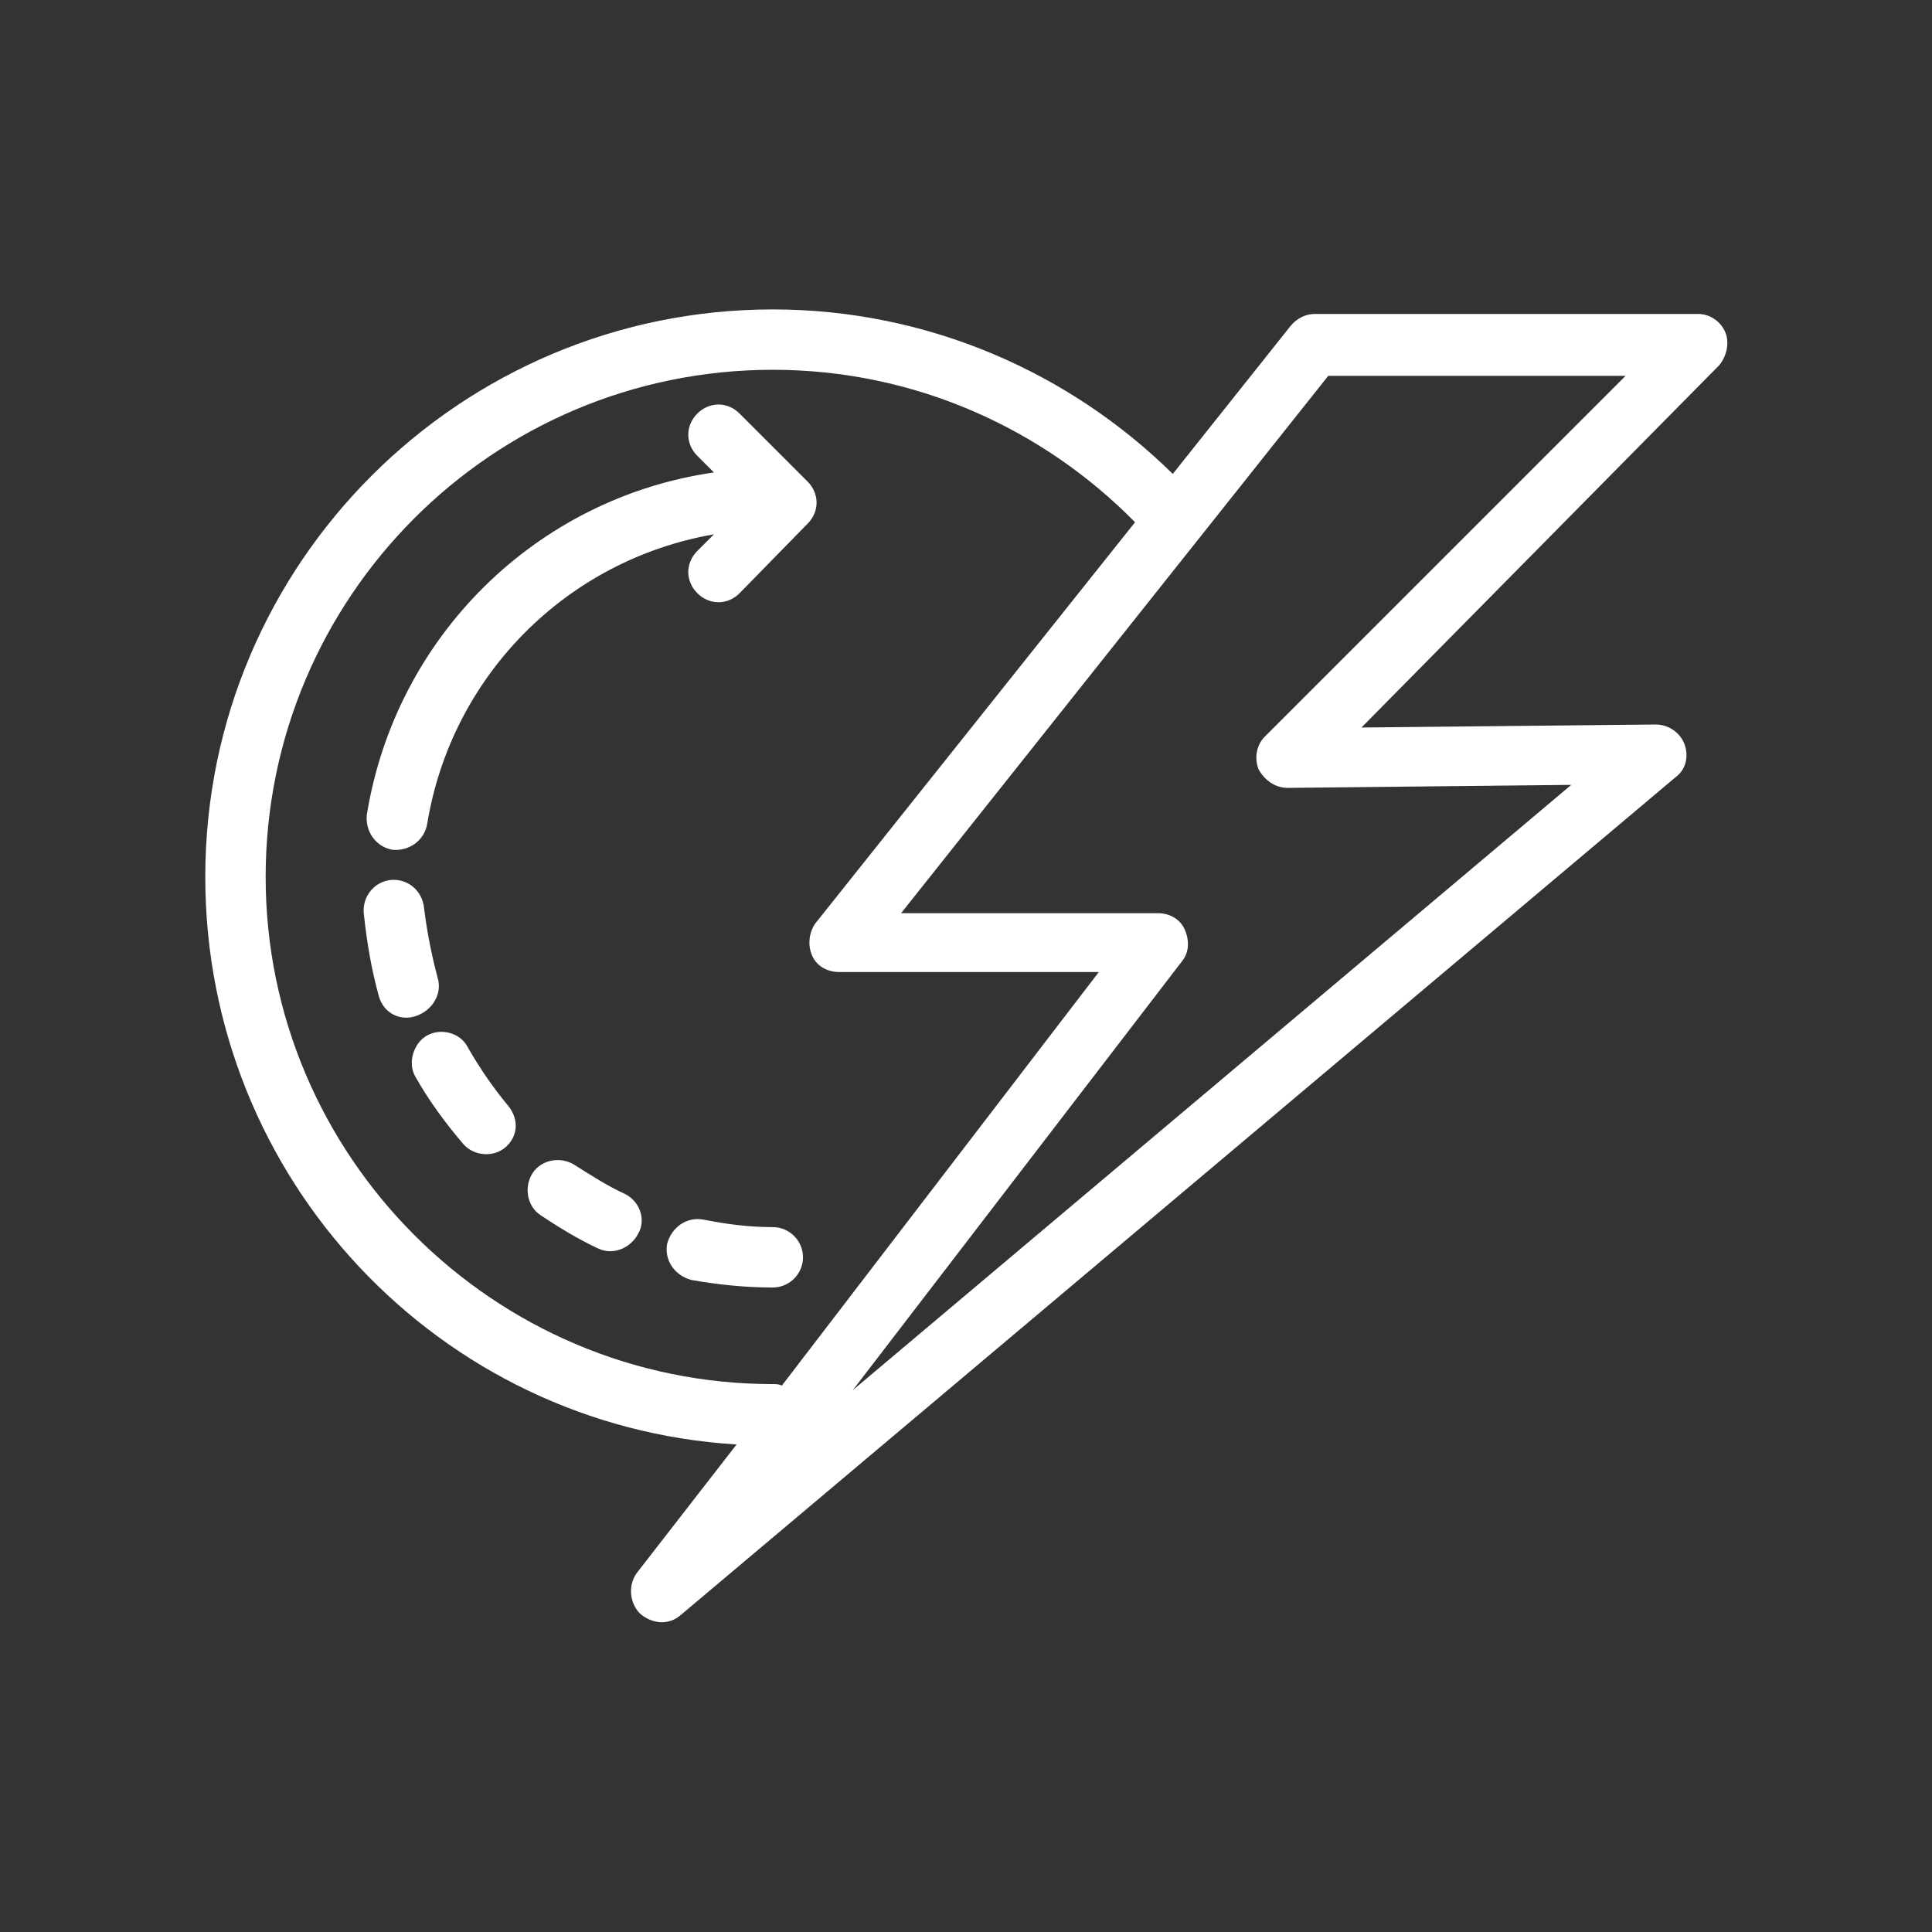
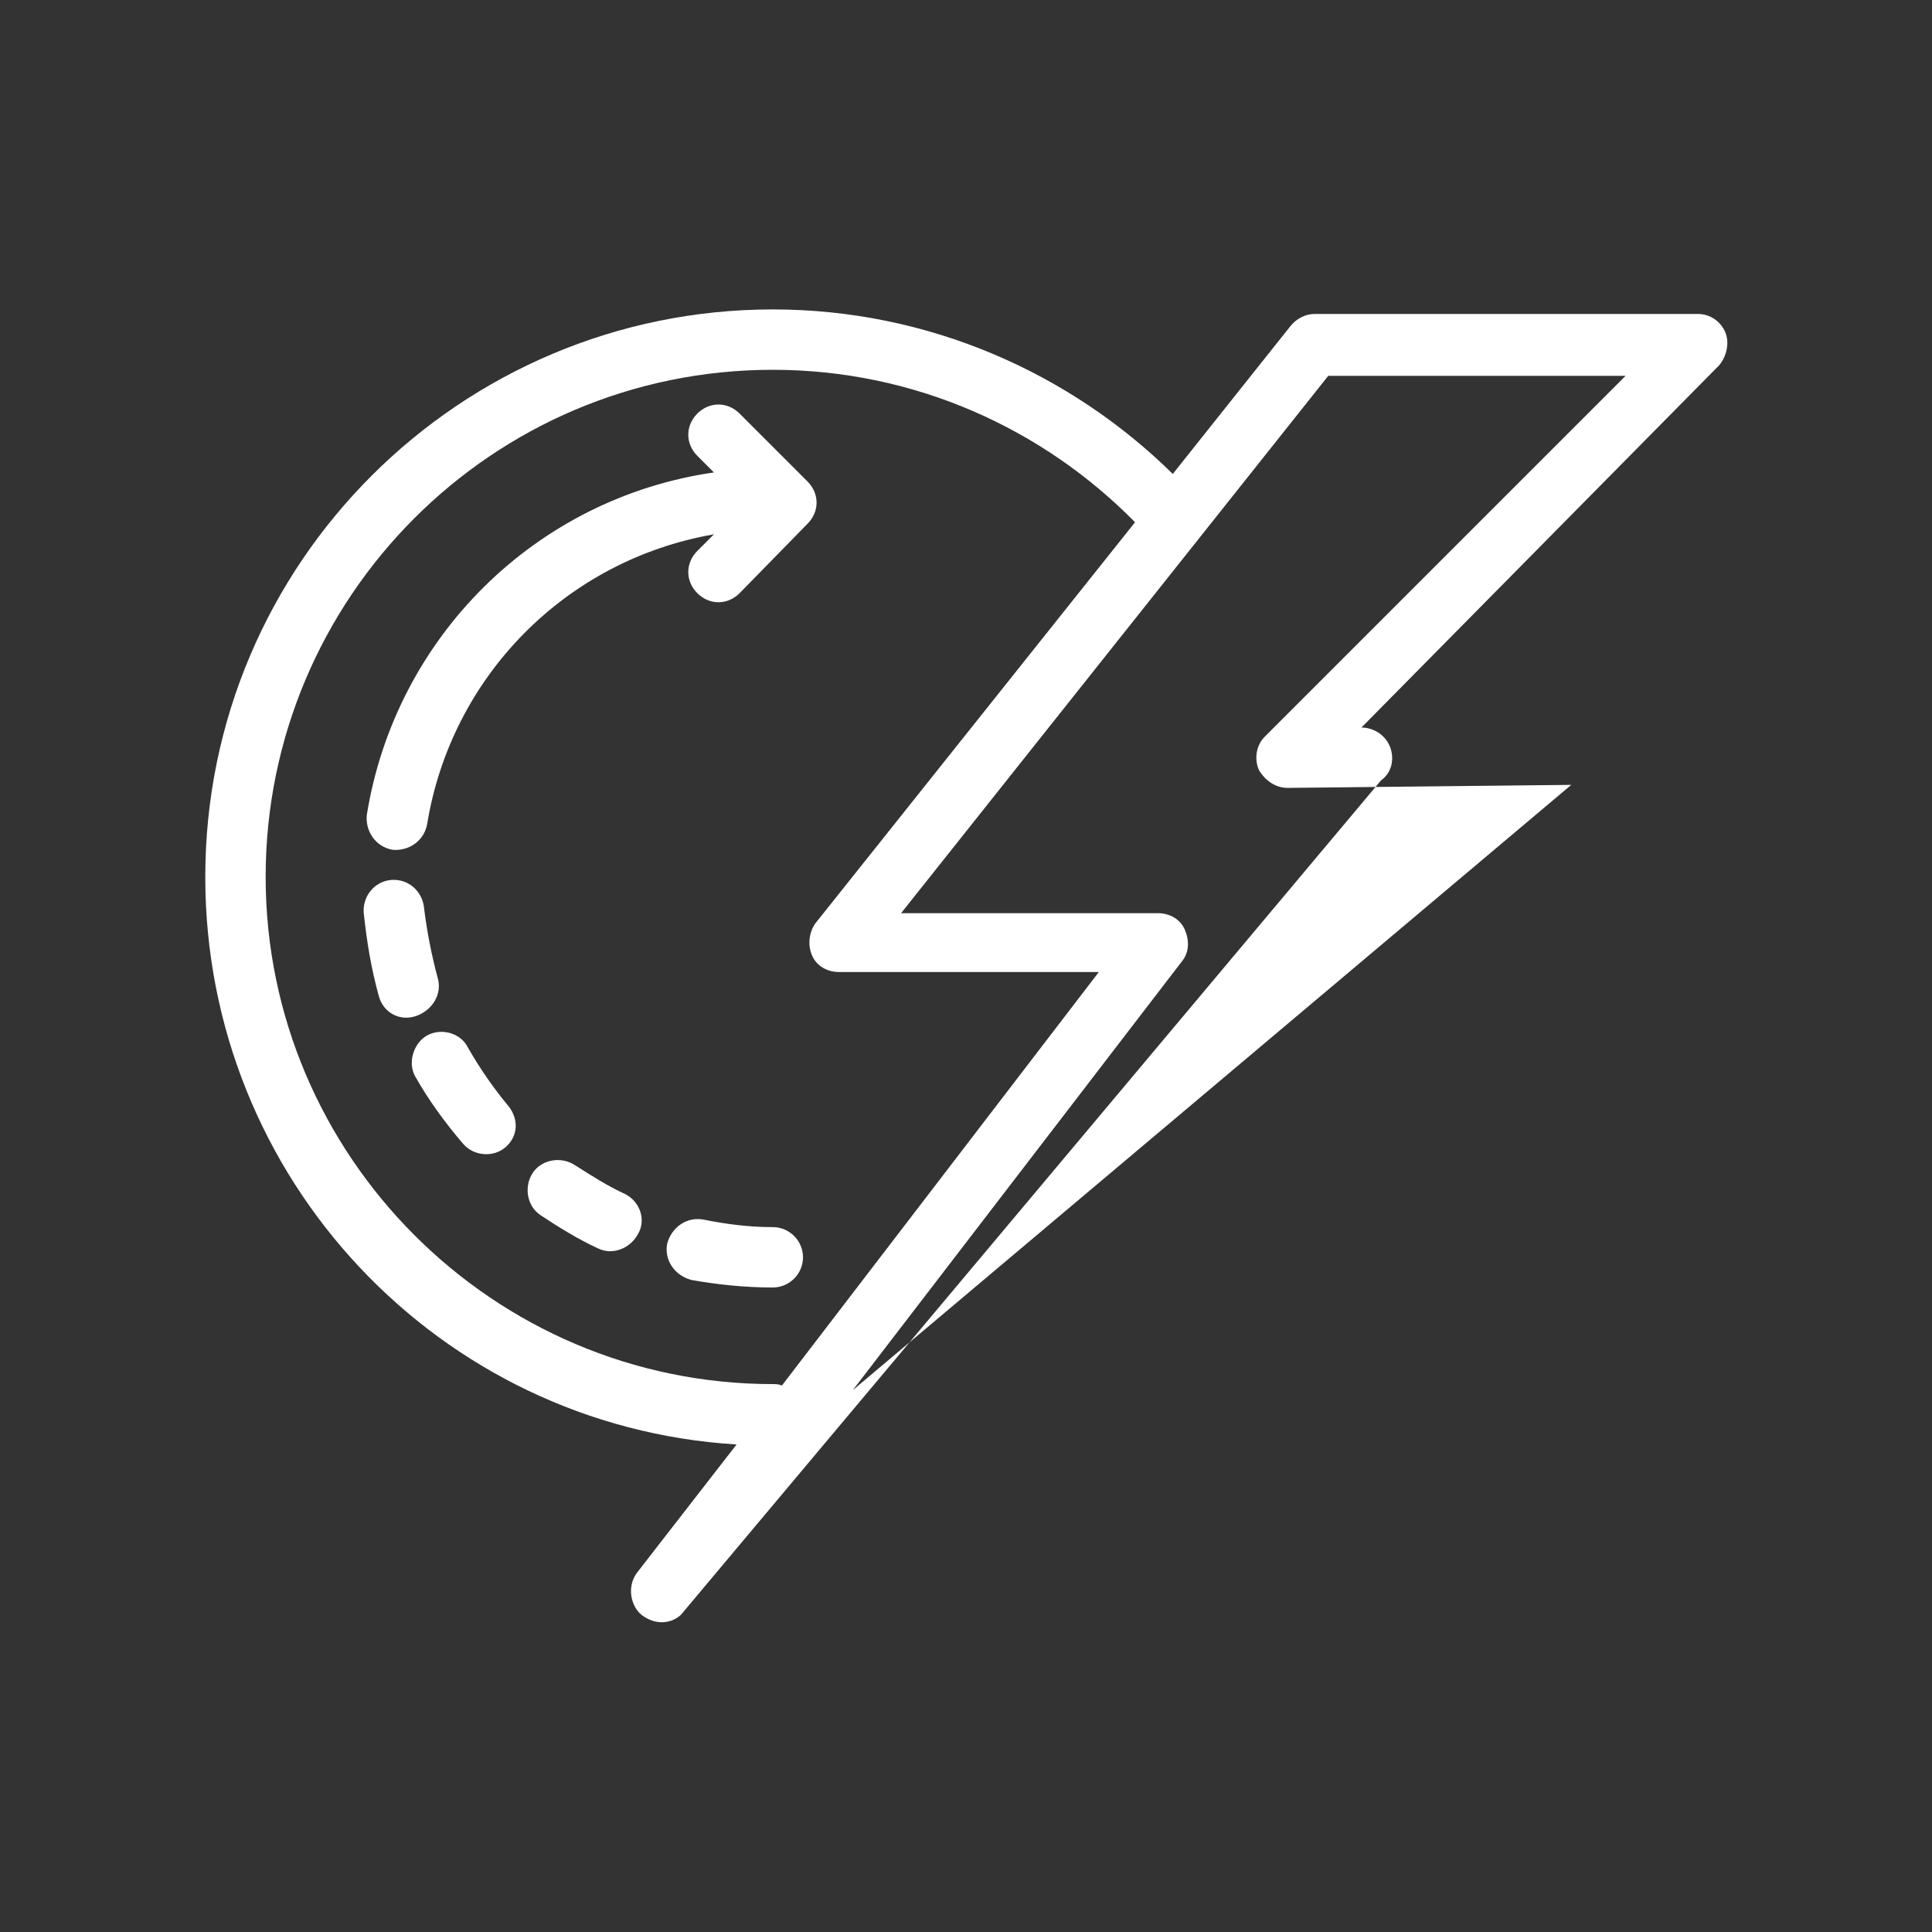
<svg xmlns="http://www.w3.org/2000/svg" version="1.1" id="Layer_1" x="0px" y="0px" viewBox="0 0 128 128" style="enable-background:new 0 0 128 128;" xml:space="preserve">
  <rect x="0" y="0" width="128" height="128" fill="#333333" stroke="none" />
  <style type="text/css">
	.st0{fill-rule:evenodd;clip-rule:evenodd;fill:#FFFFFF;}
</style>
-   <path class="st0" d="M48.8,95.7c-19.7-1.2-35.2-17.6-35.2-37.6c0-20.8,16.9-37.6,37.6-37.6c10.3,0,19.7,4.2,26.5,10.9l7.8-9.8  c0.4-0.5,1-0.8,1.6-0.8h25.4c0.8,0,1.5,0.5,1.8,1.2c0.3,0.7,0.1,1.6-0.4,2.2L90.2,48.2l19.5-0.2c0.8,0,1.6,0.5,1.9,1.3  c0.3,0.8,0.1,1.7-0.6,2.2L45.1,107c-0.8,0.7-1.9,0.6-2.7-0.1c-0.7-0.7-0.8-1.9-0.2-2.7L48.8,95.7z M107.7,24.9H88L59.7,60.5h17  c0.8,0,1.5,0.4,1.8,1.1c0.3,0.7,0.3,1.5-0.2,2.1L56.5,92.1l47.6-40.1l-18.8,0.2c-0.8,0-1.5-0.5-1.9-1.2c-0.3-0.7-0.2-1.6,0.4-2.2  L107.7,24.9z M75.2,34.6c-6.1-6.2-14.6-10.1-24-10.1c-18.6,0-33.6,15.1-33.6,33.6s15.1,33.6,33.6,33.6c0.2,0,0.4,0,0.6,0.1l21-27.4  H55.6c-0.8,0-1.5-0.4-1.8-1.1c-0.3-0.7-0.2-1.5,0.2-2.1L75.2,34.6z M51.2,81.3c-1.6,0-3.1-0.2-4.6-0.5c-1.1-0.2-2.1,0.5-2.4,1.6  c-0.2,1.1,0.5,2.1,1.6,2.4c1.7,0.3,3.5,0.5,5.4,0.5c1.1,0,2-0.9,2-2C53.2,82.2,52.3,81.3,51.2,81.3z M41.4,79.1  c-1.1-0.5-2.2-1.2-3.3-1.9c-0.9-0.6-2.2-0.4-2.8,0.5c-0.6,0.9-0.4,2.2,0.5,2.8c1.2,0.8,2.5,1.6,3.8,2.2c1,0.5,2.2,0,2.7-1  C42.8,80.8,42.4,79.6,41.4,79.1z M33.7,73.3c-1-1.2-1.9-2.5-2.7-3.9c-0.5-1-1.8-1.3-2.7-0.8s-1.3,1.8-0.8,2.7c0.9,1.6,2,3.1,3.2,4.5  c0.7,0.8,2,0.9,2.8,0.2S34.4,74.2,33.7,73.3z M29,64.8c-0.4-1.5-0.7-3-0.9-4.6C28,59,27,58.2,25.9,58.3c-1.1,0.1-1.9,1.1-1.8,2.2  c0.2,1.9,0.5,3.7,1,5.5c0.3,1.1,1.4,1.7,2.5,1.3C28.7,66.9,29.3,65.8,29,64.8z M47.3,31.3l-1.1-1.1c-0.8-0.8-0.8-2,0-2.8  c0.8-0.8,2-0.8,2.8,0l4.5,4.5c0.4,0.4,0.6,0.9,0.6,1.4c0,0.5-0.2,1-0.6,1.4L49,39.3c-0.8,0.8-2,0.8-2.8,0c-0.8-0.8-0.8-2,0-2.8  l1.1-1.1c-9.8,1.7-17.4,9.4-19,19.2c-0.2,1.1-1.2,1.8-2.3,1.7c-1.1-0.2-1.8-1.2-1.7-2.3C26.2,42.2,35.5,33,47.3,31.3z" />
+   <path class="st0" d="M48.8,95.7c-19.7-1.2-35.2-17.6-35.2-37.6c0-20.8,16.9-37.6,37.6-37.6c10.3,0,19.7,4.2,26.5,10.9l7.8-9.8  c0.4-0.5,1-0.8,1.6-0.8h25.4c0.8,0,1.5,0.5,1.8,1.2c0.3,0.7,0.1,1.6-0.4,2.2L90.2,48.2c0.8,0,1.6,0.5,1.9,1.3  c0.3,0.8,0.1,1.7-0.6,2.2L45.1,107c-0.8,0.7-1.9,0.6-2.7-0.1c-0.7-0.7-0.8-1.9-0.2-2.7L48.8,95.7z M107.7,24.9H88L59.7,60.5h17  c0.8,0,1.5,0.4,1.8,1.1c0.3,0.7,0.3,1.5-0.2,2.1L56.5,92.1l47.6-40.1l-18.8,0.2c-0.8,0-1.5-0.5-1.9-1.2c-0.3-0.7-0.2-1.6,0.4-2.2  L107.7,24.9z M75.2,34.6c-6.1-6.2-14.6-10.1-24-10.1c-18.6,0-33.6,15.1-33.6,33.6s15.1,33.6,33.6,33.6c0.2,0,0.4,0,0.6,0.1l21-27.4  H55.6c-0.8,0-1.5-0.4-1.8-1.1c-0.3-0.7-0.2-1.5,0.2-2.1L75.2,34.6z M51.2,81.3c-1.6,0-3.1-0.2-4.6-0.5c-1.1-0.2-2.1,0.5-2.4,1.6  c-0.2,1.1,0.5,2.1,1.6,2.4c1.7,0.3,3.5,0.5,5.4,0.5c1.1,0,2-0.9,2-2C53.2,82.2,52.3,81.3,51.2,81.3z M41.4,79.1  c-1.1-0.5-2.2-1.2-3.3-1.9c-0.9-0.6-2.2-0.4-2.8,0.5c-0.6,0.9-0.4,2.2,0.5,2.8c1.2,0.8,2.5,1.6,3.8,2.2c1,0.5,2.2,0,2.7-1  C42.8,80.8,42.4,79.6,41.4,79.1z M33.7,73.3c-1-1.2-1.9-2.5-2.7-3.9c-0.5-1-1.8-1.3-2.7-0.8s-1.3,1.8-0.8,2.7c0.9,1.6,2,3.1,3.2,4.5  c0.7,0.8,2,0.9,2.8,0.2S34.4,74.2,33.7,73.3z M29,64.8c-0.4-1.5-0.7-3-0.9-4.6C28,59,27,58.2,25.9,58.3c-1.1,0.1-1.9,1.1-1.8,2.2  c0.2,1.9,0.5,3.7,1,5.5c0.3,1.1,1.4,1.7,2.5,1.3C28.7,66.9,29.3,65.8,29,64.8z M47.3,31.3l-1.1-1.1c-0.8-0.8-0.8-2,0-2.8  c0.8-0.8,2-0.8,2.8,0l4.5,4.5c0.4,0.4,0.6,0.9,0.6,1.4c0,0.5-0.2,1-0.6,1.4L49,39.3c-0.8,0.8-2,0.8-2.8,0c-0.8-0.8-0.8-2,0-2.8  l1.1-1.1c-9.8,1.7-17.4,9.4-19,19.2c-0.2,1.1-1.2,1.8-2.3,1.7c-1.1-0.2-1.8-1.2-1.7-2.3C26.2,42.2,35.5,33,47.3,31.3z" />
</svg>